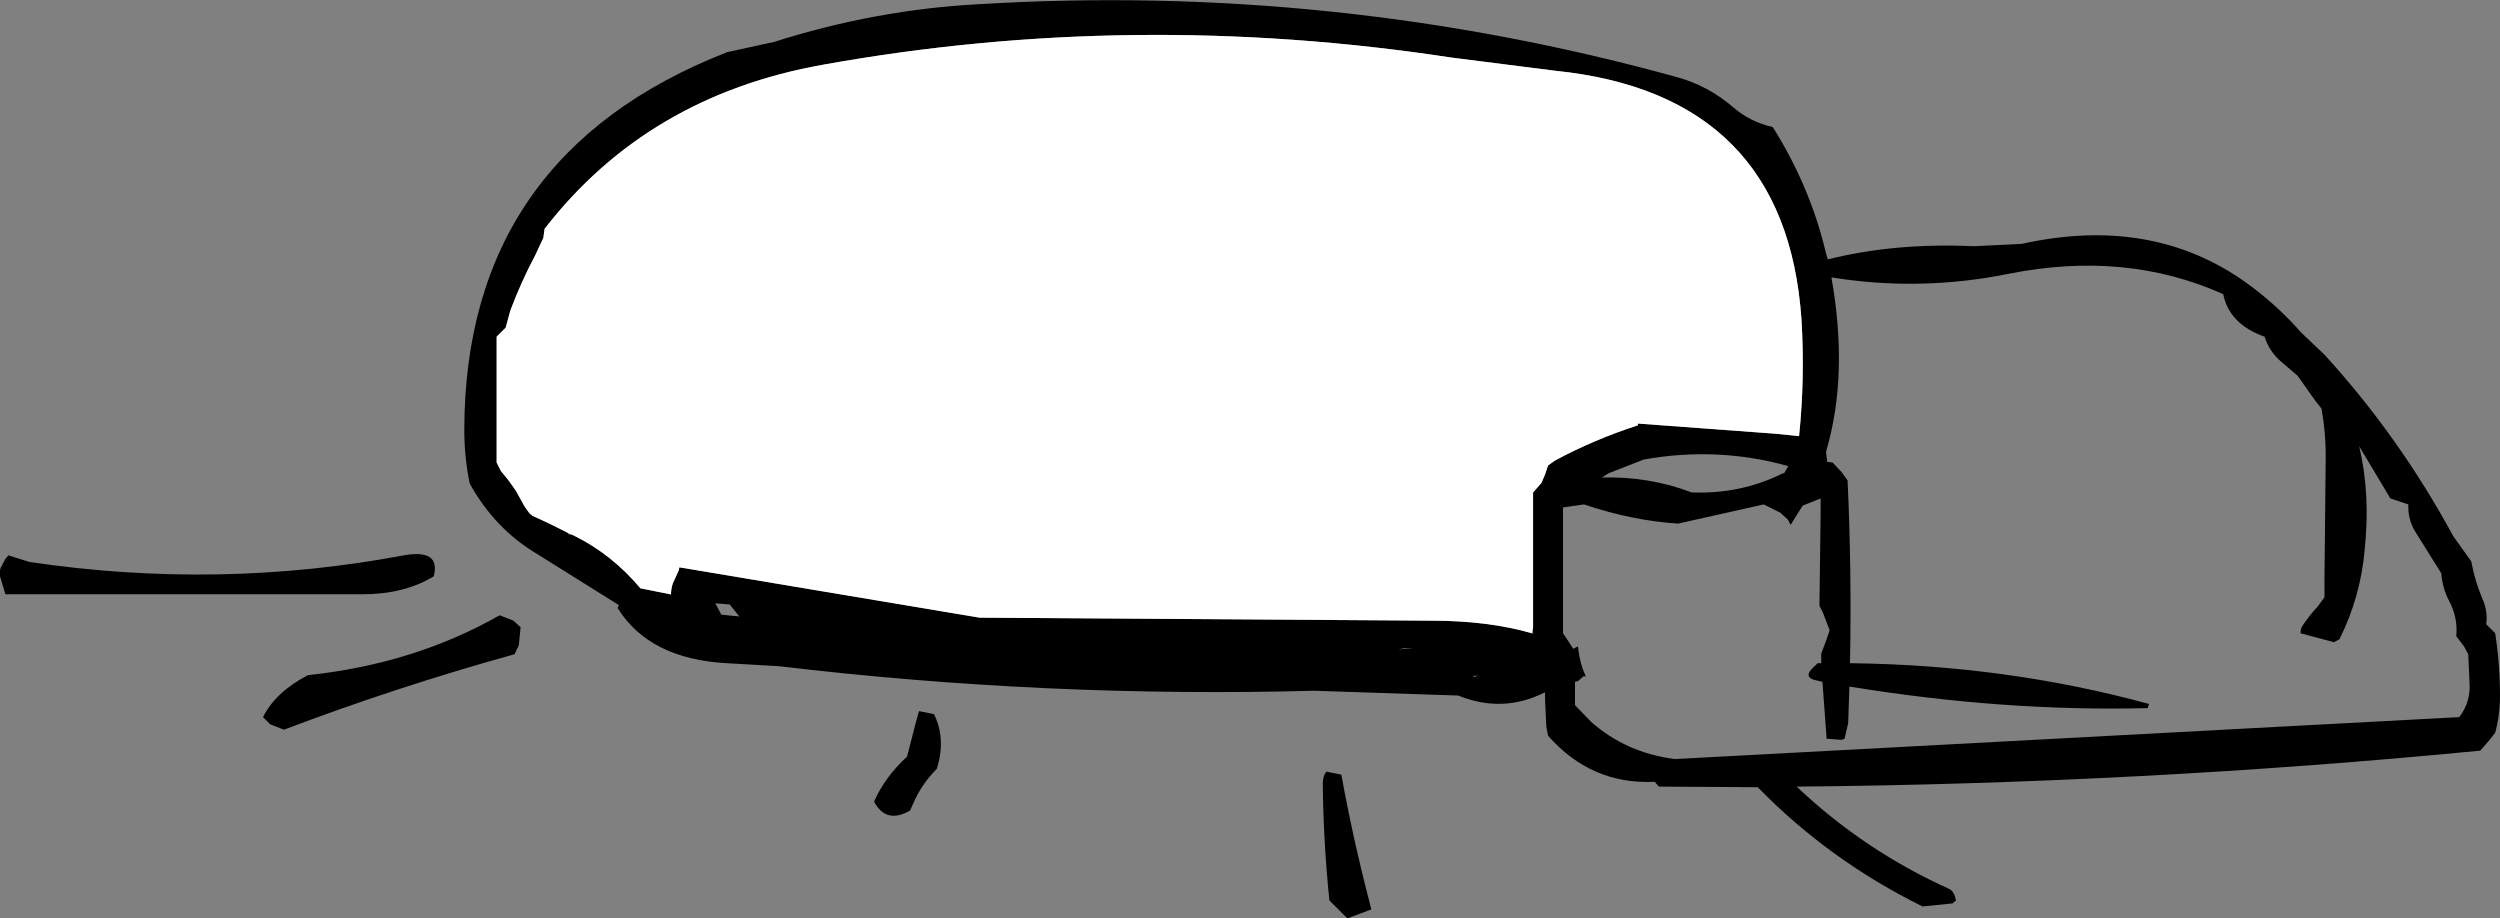
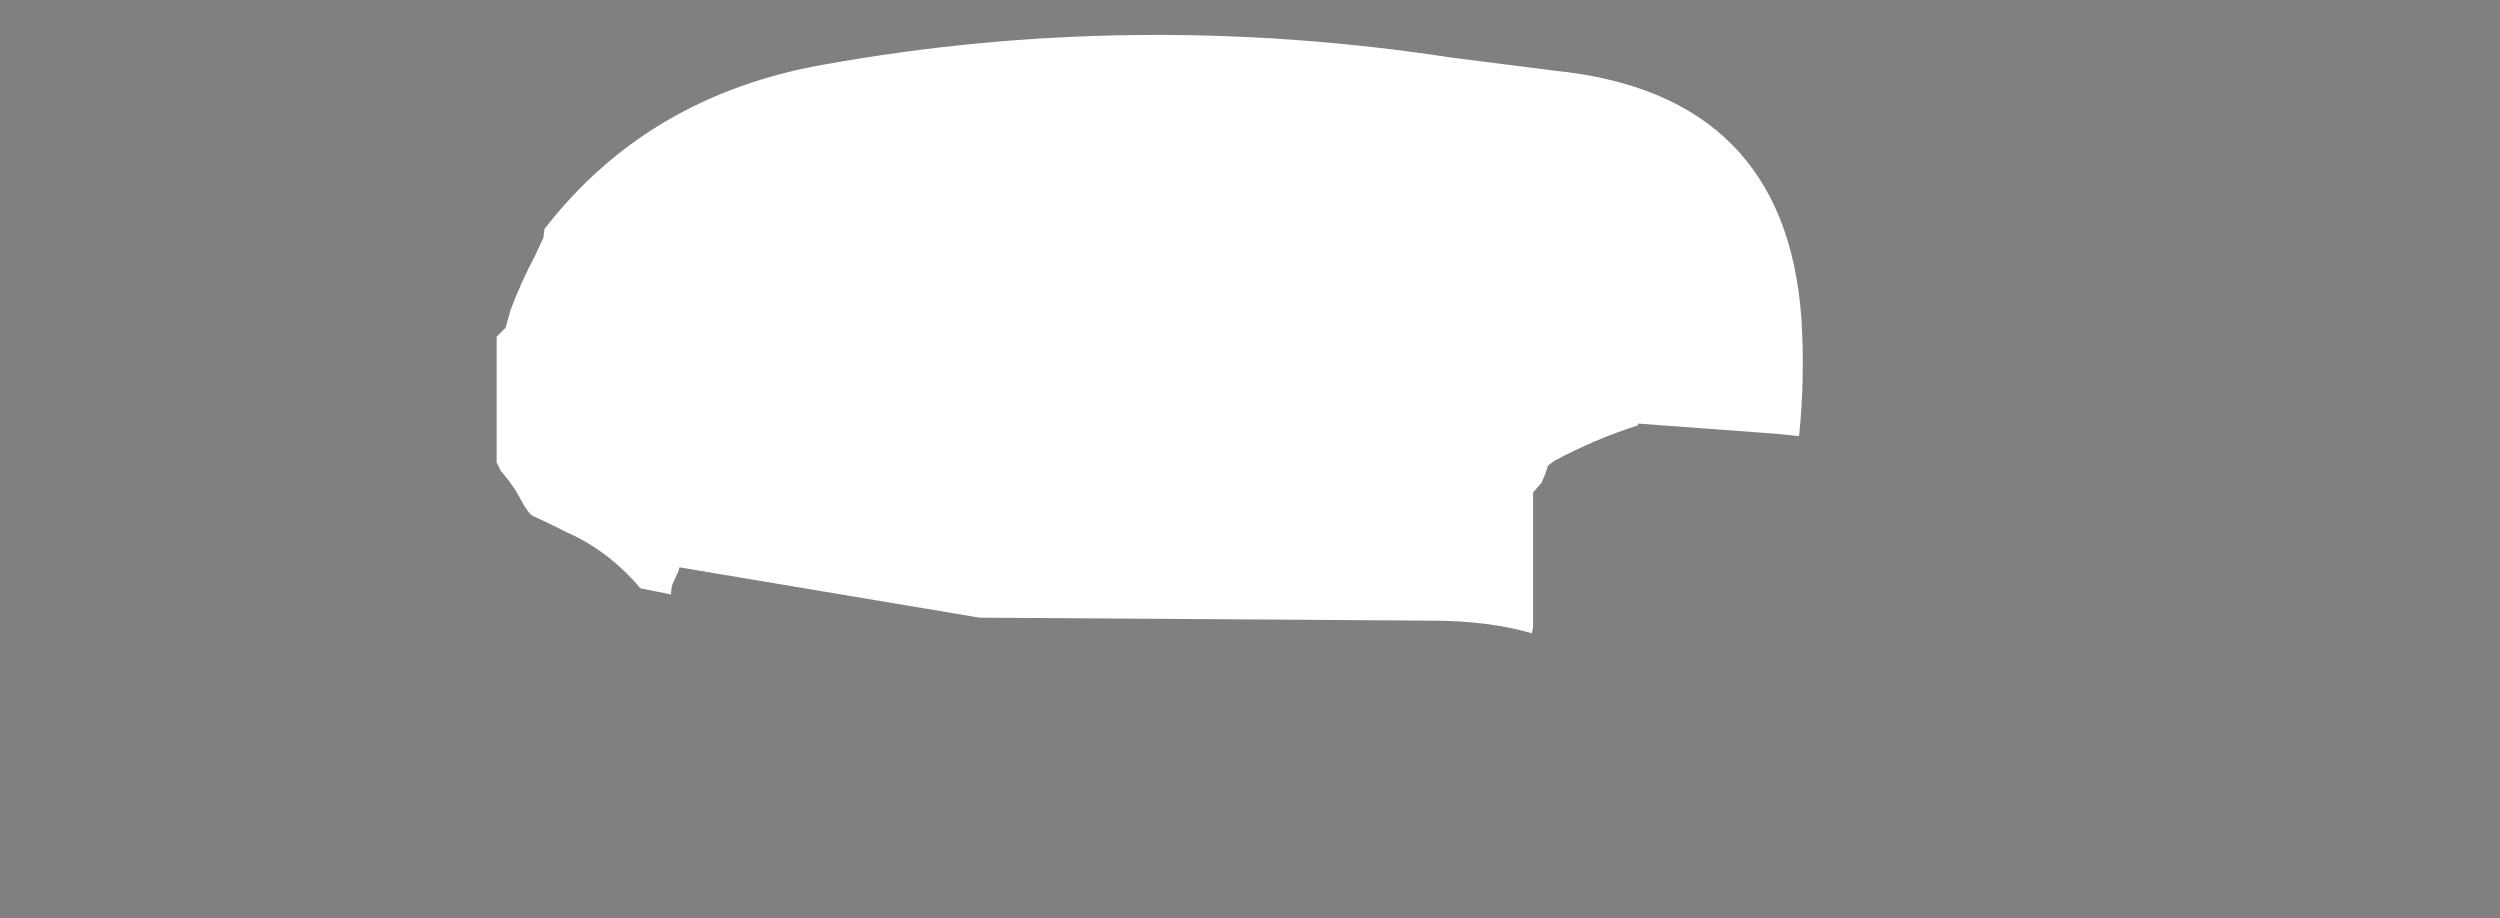
<svg xmlns="http://www.w3.org/2000/svg" height="76.65px" width="208.65px">
  <rect width="100%" height="100%" fill="#808080" stroke="none" />
  <g transform="matrix(1.0, 0.0, 0.0, 1.0, -34.8, -178.45)">
-     <path d="M179.45 187.4 Q180.9 188.65 182.75 189.05 185.9 194.05 187.2 199.6 L187.35 200.1 Q192.9 198.7 199.55 199.0 L203.55 198.8 Q214.85 196.3 222.95 202.55 225.15 204.25 226.85 206.2 L228.8 208.05 Q235.05 214.9 239.55 223.2 L241.05 225.3 Q241.35 226.9 241.95 228.35 242.45 229.4 242.3 230.55 L243.05 231.3 Q243.45 233.9 243.45 236.55 243.45 238.1 243.05 239.6 L242.5 240.3 241.8 241.1 Q213.45 243.85 184.75 244.1 190.4 249.45 197.5 252.65 197.9 252.85 198.05 253.6 L197.75 253.85 195.25 254.1 Q187.45 250.25 181.5 244.15 L173.25 244.1 172.9 243.7 Q167.6 243.95 164.0 239.85 L163.85 239.05 163.75 236.8 163.75 236.25 163.7 236.25 Q160.2 238.0 156.5 236.5 L144.5 236.1 Q122.1 236.7 99.8 234.05 L95.45 233.8 Q89.0 233.45 86.35 229.2 L86.45 228.95 79.65 224.7 Q76.1 222.6 74.0 218.8 73.55 216.6 73.55 214.3 73.6 191.35 95.5 182.8 L99.4 181.95 Q107.9 179.25 116.5 178.8 146.25 177.0 174.8 184.9 177.35 185.6 179.45 187.4 M162.75 230.8 L162.75 222.55 162.75 219.55 163.45 218.75 163.75 218.05 164.0 217.3 164.55 216.9 Q167.9 215.1 171.5 213.95 L171.5 213.8 183.0 214.65 184.95 214.85 Q185.45 210.0 185.15 205.1 183.85 186.3 164.55 184.35 L155.9 183.25 Q129.35 179.2 103.5 183.85 88.85 186.45 80.25 197.55 L80.15 198.3 79.45 199.8 Q78.3 201.95 77.4 204.35 L77.0 205.8 76.25 206.55 76.25 207.3 76.25 209.55 76.25 214.05 76.25 217.05 76.6 217.75 77.25 218.55 77.85 219.4 78.6 220.75 79.0 221.3 79.25 221.5 Q80.7 222.15 82.15 222.9 L82.25 223.05 82.6 223.1 82.7 223.15 Q85.85 224.7 88.25 227.55 L90.75 228.05 90.8 228.1 Q90.8 227.6 90.95 227.15 L91.45 226.05 91.5 225.8 116.55 230.0 154.25 230.25 Q159.0 230.25 162.65 231.3 L162.75 231.35 162.75 230.8 M152.0 232.55 L151.5 232.65 152.75 232.55 152.0 232.55 M158.2 234.85 L157.75 234.85 157.8 234.95 158.2 234.85 M146.75 243.1 Q147.7 248.35 149.05 253.55 L149.25 254.35 147.25 255.1 146.5 254.35 145.75 253.6 Q145.25 248.7 145.2 243.85 145.2 243.2 145.5 242.85 L146.75 243.1 M94.5 228.8 L95.0 229.75 96.5 229.9 95.7 228.9 94.5 228.8 M110.75 246.1 Q108.75 247.25 107.75 245.35 108.65 243.3 110.5 241.6 L111.25 238.7 111.5 237.8 112.75 238.05 Q113.6 239.75 113.2 241.8 L113.0 242.6 Q111.7 243.9 111.0 245.55 L110.75 246.1 M56.75 238.3 Q57.8 236.2 60.5 234.8 69.4 233.85 76.5 229.8 L77.65 230.25 78.25 230.8 78.1 232.3 77.75 233.05 Q67.85 235.8 58.5 239.35 L57.35 238.9 56.75 238.3 M71.0 226.55 Q68.55 228.05 65.0 228.05 L35.25 228.05 34.8 226.55 Q34.75 226.2 34.85 225.85 L35.25 225.1 35.5 224.8 37.25 225.35 Q53.05 227.7 68.5 224.8 71.6 224.25 71.0 226.55 M225.2 208.65 Q224.2 207.8 223.8 206.55 220.85 205.5 220.35 203.0 212.2 199.35 202.45 201.3 195.05 202.8 187.65 201.6 189.1 209.75 187.2 216.15 L187.3 217.0 187.75 217.05 188.5 217.85 189.0 218.55 Q189.35 226.15 189.2 233.8 202.25 233.95 214.15 237.2 L214.05 237.55 Q202.0 237.85 189.15 235.75 L189.05 238.8 188.75 240.1 188.5 240.2 187.25 240.1 186.9 235.35 186.45 235.25 Q185.15 235.0 186.25 234.05 L186.5 233.8 186.8 233.8 186.8 233.0 187.25 231.8 187.5 231.05 186.95 229.6 186.65 229.0 186.75 221.3 186.75 220.05 185.25 220.65 184.25 222.25 184.0 221.8 183.4 221.25 182.0 220.55 174.85 222.15 Q171.0 221.9 167.0 220.55 L165.25 220.8 165.25 221.55 165.25 228.3 165.25 231.3 165.75 232.05 166.1 232.6 166.5 232.4 166.55 232.8 Q166.65 233.55 166.9 234.3 L167.15 234.9 166.95 234.9 166.5 235.3 166.25 235.35 166.25 237.3 167.6 238.7 Q170.55 241.3 174.6 241.8 L240.05 238.3 Q241.05 237.0 240.9 235.3 L240.8 233.05 240.45 232.4 239.8 231.55 Q239.95 230.0 239.2 228.6 238.65 227.55 238.55 226.3 L236.3 222.7 Q235.75 221.7 235.8 220.55 L234.3 220.05 231.7 215.7 Q232.65 219.7 232.15 224.4 231.8 228.3 230.05 231.8 L229.6 232.05 226.8 231.3 Q226.8 230.95 226.95 230.7 227.55 229.8 228.25 229.05 L228.8 228.3 228.8 226.8 228.9 217.05 Q228.95 214.75 228.55 212.55 L228.0 211.85 226.55 209.8 225.2 208.65 M183.7 217.95 L184.05 217.35 Q178.15 215.7 172.0 216.8 L169.05 217.95 168.5 218.3 Q172.45 218.2 176.0 219.55 180.1 219.7 183.6 217.95 L183.7 217.95" fill="#000000" fill-rule="evenodd" stroke="none" />
    <path d="M82.15 222.9 Q80.7 222.15 79.25 221.5 L79.0 221.3 78.6 220.75 77.85 219.4 77.25 218.55 76.6 217.75 76.25 217.05 76.25 214.05 76.25 209.55 76.25 207.3 76.25 206.55 77.0 205.8 77.4 204.35 Q78.3 201.95 79.45 199.8 L80.15 198.3 80.25 197.55 Q88.85 186.45 103.5 183.85 129.35 179.2 155.9 183.25 L164.55 184.35 Q183.85 186.3 185.15 205.1 185.45 210.0 184.95 214.85 L183.0 214.65 171.5 213.8 171.5 213.95 Q167.9 215.1 164.55 216.9 L164.0 217.3 163.75 218.05 163.45 218.75 162.75 219.55 162.75 222.55 162.75 230.8 162.65 231.3 Q159.0 230.25 154.25 230.25 L116.55 230.0 91.5 225.8 91.45 226.05 90.95 227.15 Q90.8 227.6 90.8 228.1 L90.75 228.05 88.25 227.55 Q85.85 224.7 82.7 223.15 L82.15 222.9" fill="#ffffff" fill-rule="evenodd" stroke="none" />
  </g>
</svg>